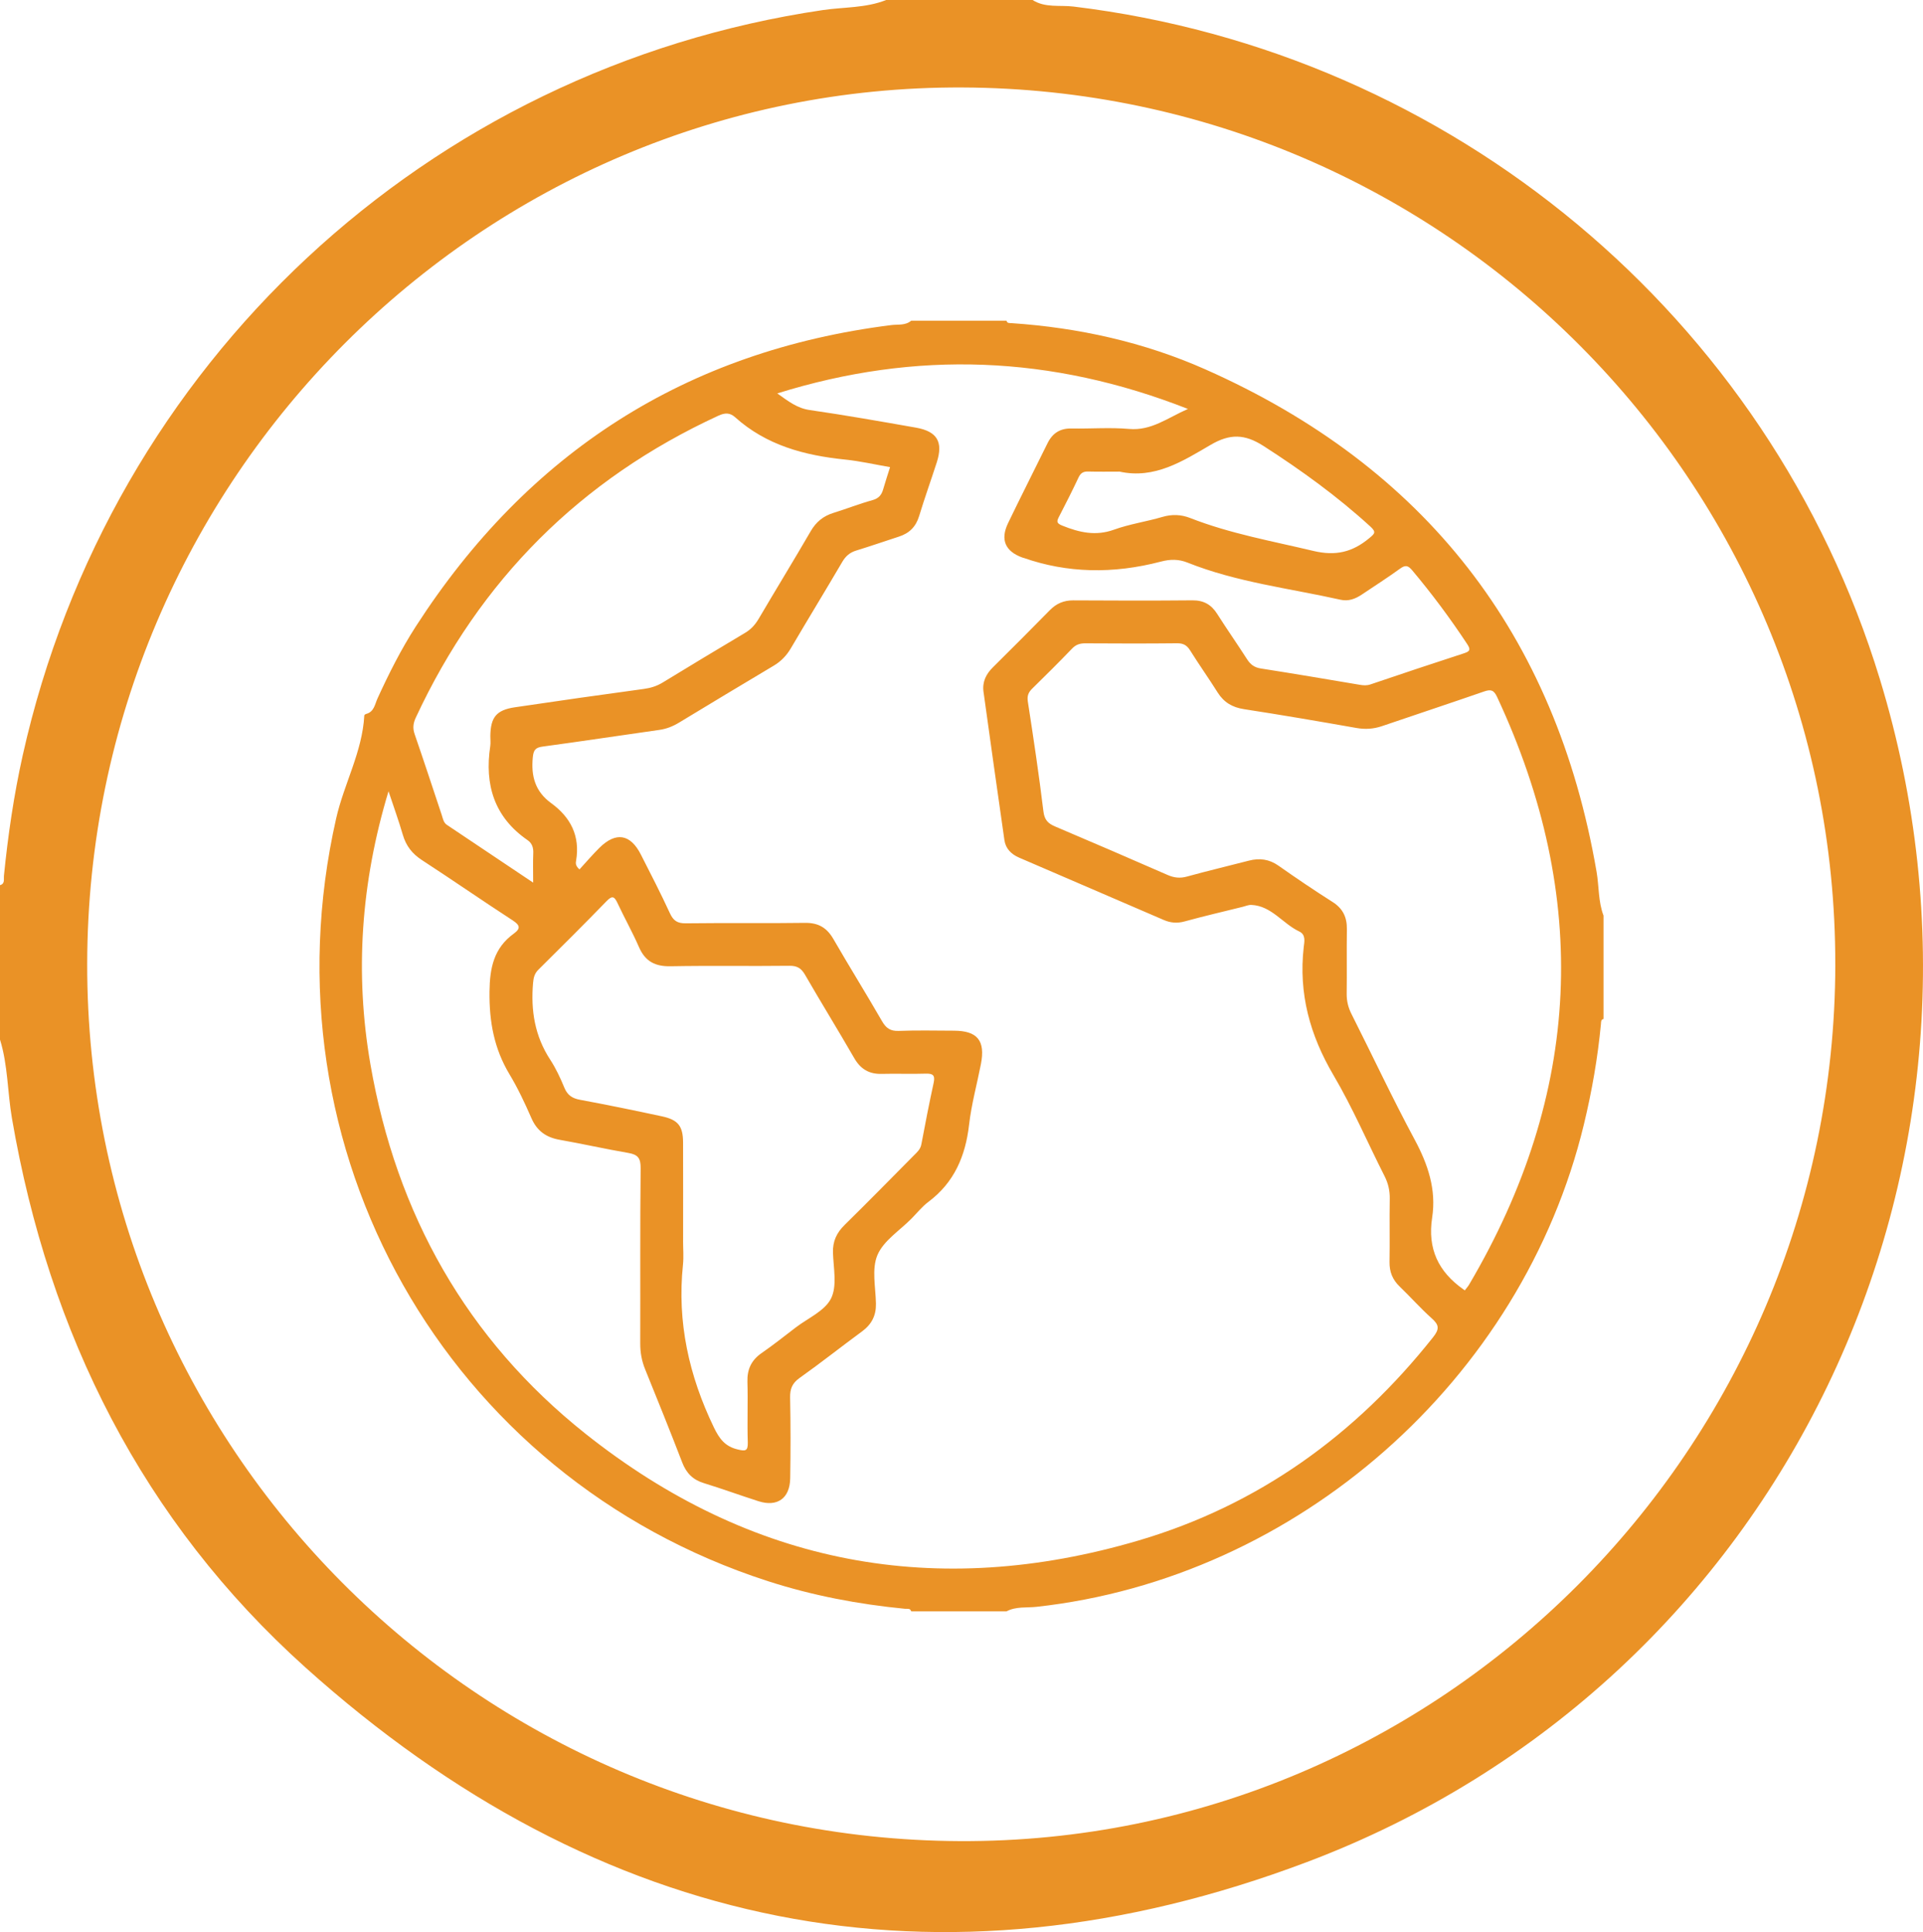
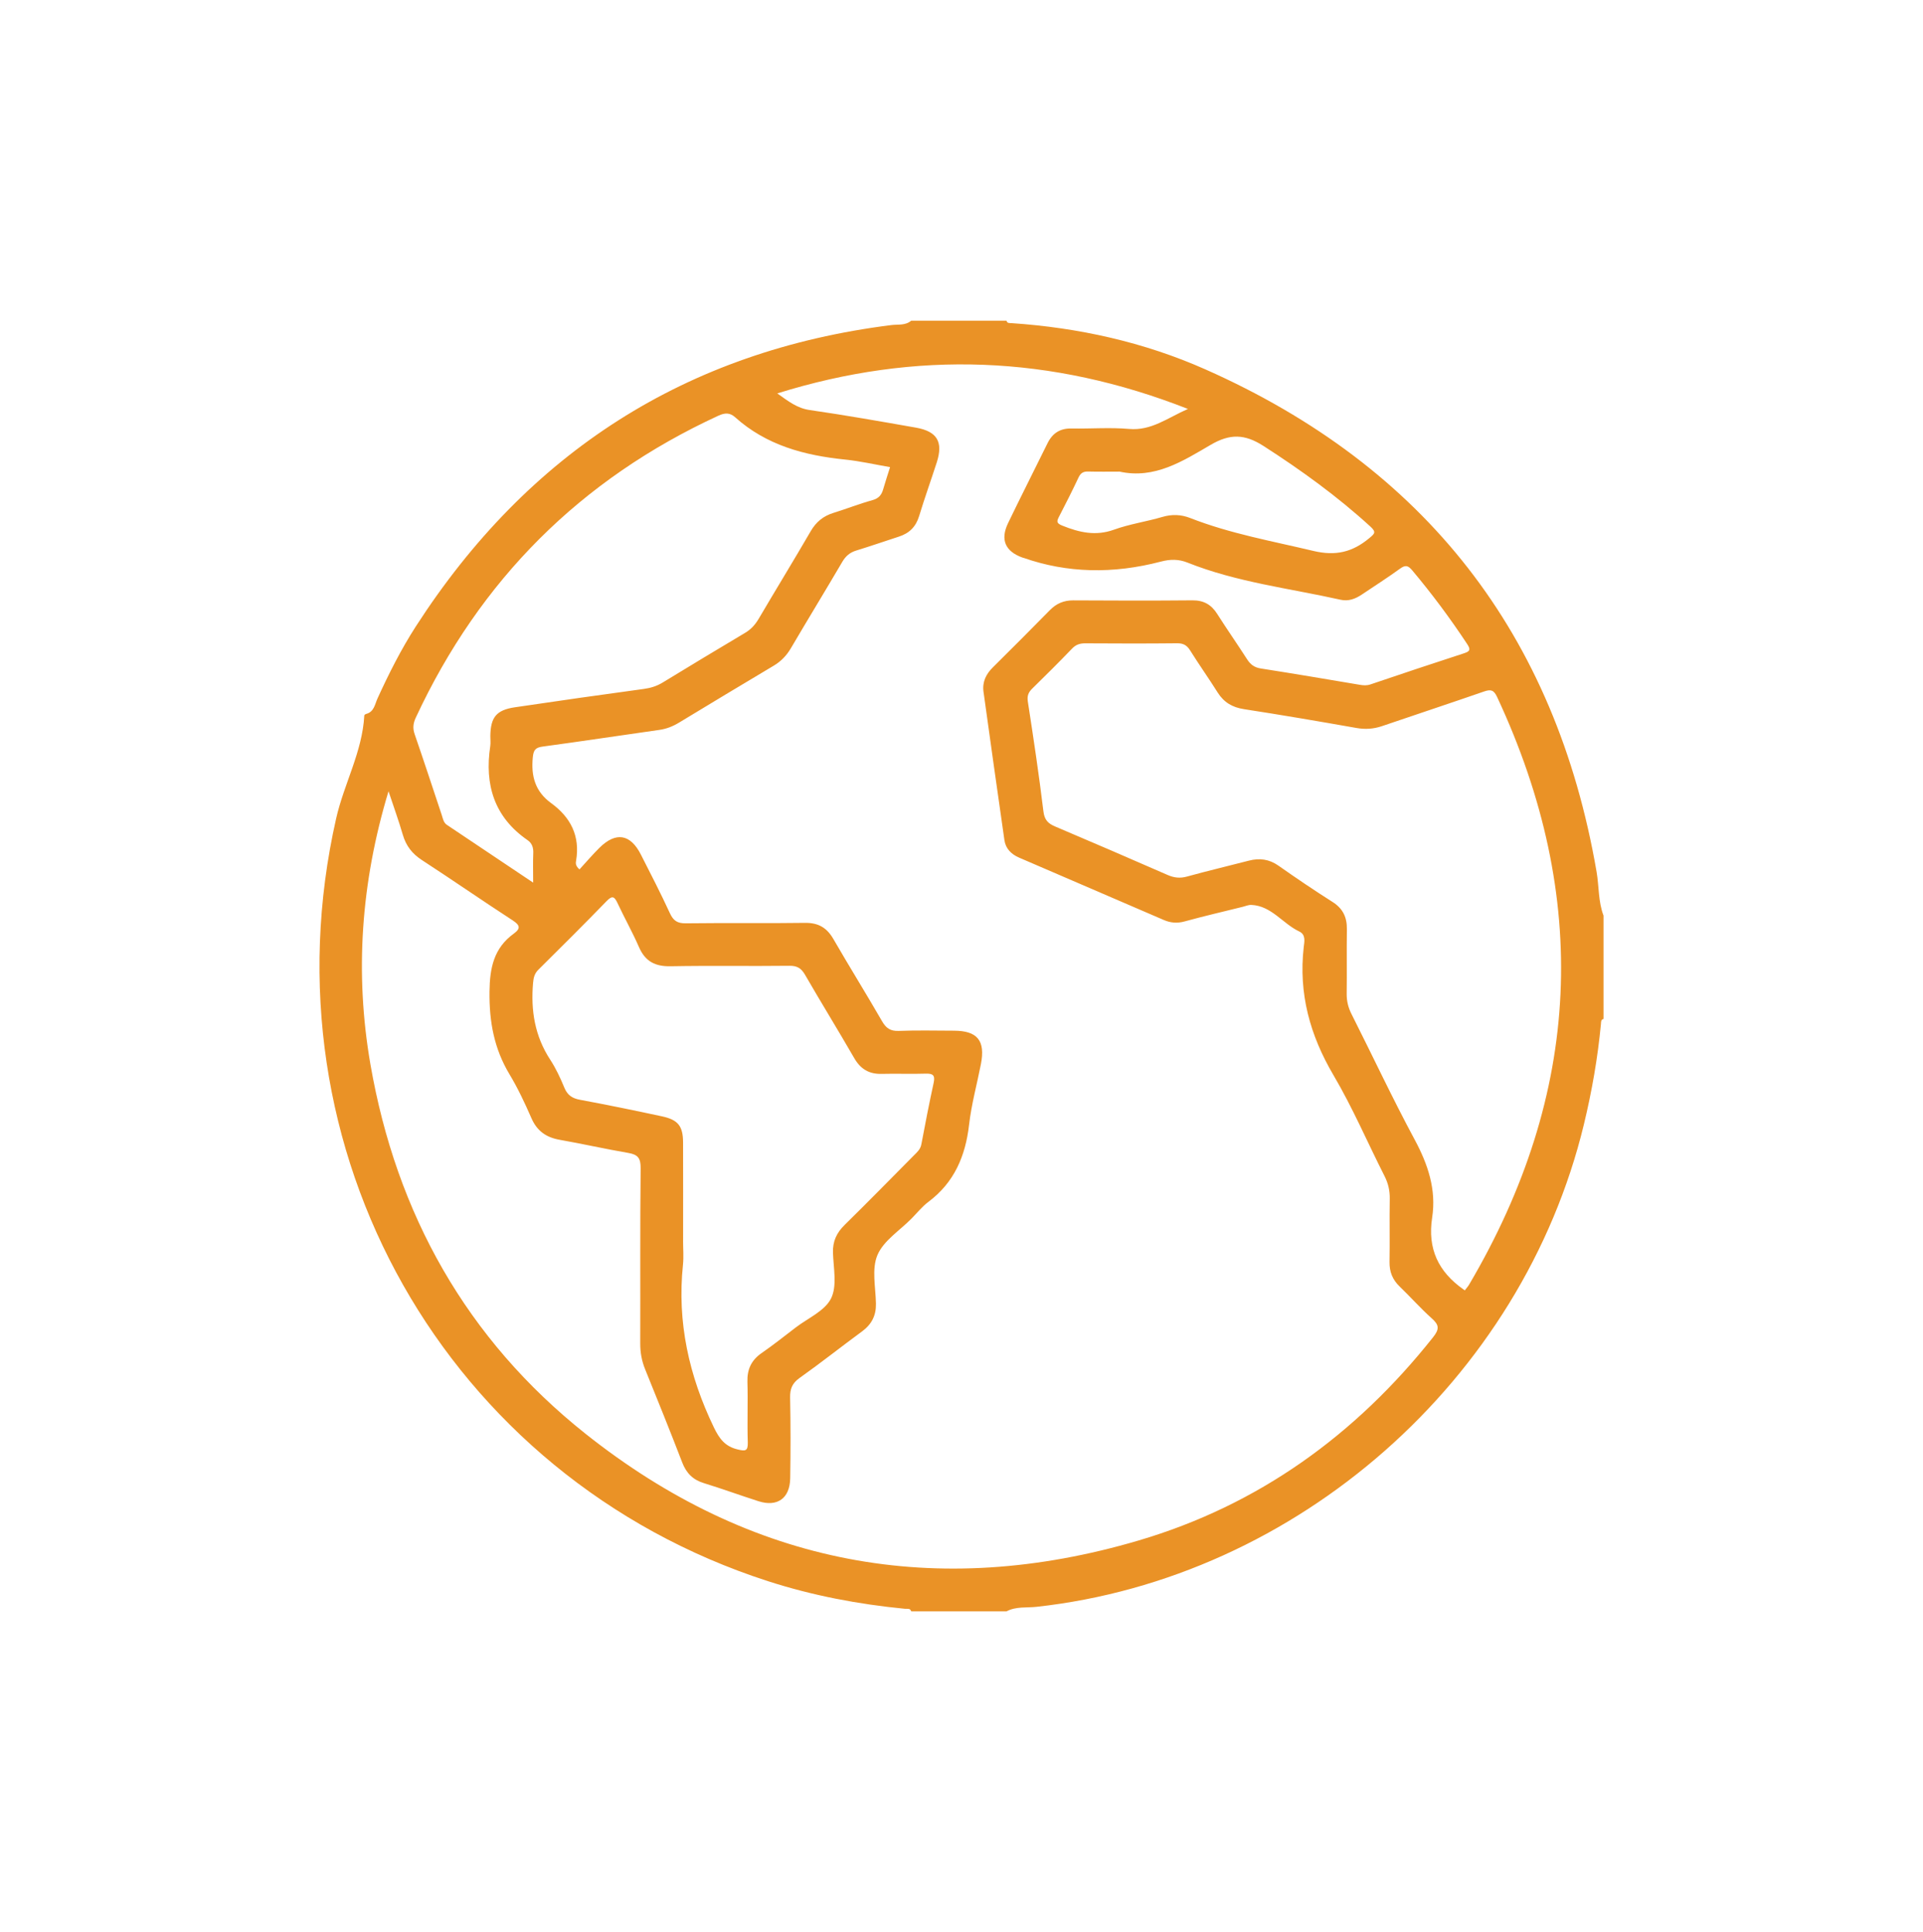
<svg xmlns="http://www.w3.org/2000/svg" id="Layer_1" data-name="Layer 1" viewBox="0 0 1080 1084.79">
  <defs>
    <style>
      .cls-1 {
        fill: #ea9226;
      }
    </style>
  </defs>
-   <path class="cls-1" d="M579.92,0c7.11,4.55,15.37,2.75,23,3.68,212.46,25.71,390.7,174.14,452.83,377.55,83.36,272.91-54.09,563.32-321.85,664.29-206.91,78.03-397.38,38.9-562.35-109.29C80.16,854.14,27.48,748.98,6.69,627.78,4.18,613.12,4.46,598.05,0,583.7v-86.71c2.9-.79,2.01-3.27,2.2-5.18,2.28-22.77,5.58-45.39,10.56-67.73C61.85,204.18,239.97,38.43,462.09,5.66,473.96,3.91,486.25,4.57,497.67,0h82.24Zm450.82,541.65c.39-270.93-218.9-491.31-490.12-492.54-269.97-1.23-491.26,220.24-491.65,492.06-.4,270.93,218.89,491.31,490.12,492.55,269.97,1.23,491.26-220.24,491.66-492.06Z" />
  <path class="cls-1" d="M511.75,180.07h53.53c.39,1.56,1.67,1.28,2.79,1.36,37.72,2.55,74.35,10.65,108.85,25.94,123.17,54.61,196.79,148.58,219.77,282.2,1.4,8.16,.88,16.63,3.89,24.52v58.03c-1.55,.35-1.35,1.64-1.45,2.76-1.8,19.01-5.07,37.75-9.55,56.32-34.65,143.64-160.95,254.88-307.49,270.98-5.58,.61-11.51-.3-16.8,2.54h-53.53c-.57-1.91-2.21-1.32-3.49-1.44-26.2-2.55-51.94-7.42-77.03-15.53-180.77-58.4-284.65-242.26-242.45-428.22,4.44-19.56,14.71-37.42,15.81-57.83,.02-.31,.62-.74,1.03-.85,4.48-1.15,4.89-5.41,6.38-8.68,6.36-13.91,13.24-27.59,21.5-40.41,63.04-97.73,151.71-154.75,267.08-169.24,3.72-.47,7.9,.36,11.16-2.47ZM218.21,444.24c-15.51,51.26-19.05,102.14-10.16,153.41,14.58,83.99,54.02,154.3,120.79,207.36,92.87,73.79,197.19,93.35,310.62,59.92,67.21-19.81,121.84-59.17,165.45-114.19,3.62-4.57,3.3-6.88-.8-10.53-6.31-5.63-11.94-12.02-18.04-17.88-4-3.84-5.77-8.25-5.68-13.82,.2-11.79-.08-23.59,.13-35.38,.08-4.62-.86-8.71-2.95-12.82-9.56-18.86-17.92-38.42-28.63-56.59-13.26-22.49-19.69-45.91-16.74-71.93,.35-3.06,1.33-6.99-2.54-8.81-9.3-4.39-15.52-14.38-26.88-14.9-1.58-.07-3.19,.67-4.79,1.06-10.91,2.71-21.87,5.24-32.71,8.22-4.14,1.14-7.87,.82-11.63-.8-27.1-11.66-54.18-23.37-81.28-35.02-4.42-1.9-7.57-5.05-8.26-9.8-4.02-27.74-7.86-55.51-11.74-83.27-.78-5.59,1.39-9.98,5.33-13.86,10.71-10.58,21.34-21.26,31.9-32,3.68-3.74,7.84-5.55,13.16-5.52,22.3,.14,44.61,.18,66.91-.02,6.32-.06,10.63,2.39,13.96,7.66,5.41,8.54,11.24,16.81,16.69,25.33,1.91,2.99,4.11,4.7,7.72,5.26,18.53,2.9,37.02,6.02,55.51,9.15,2.12,.36,4,.53,6.15-.2,17.51-5.94,35.04-11.79,52.62-17.5,3.5-1.14,3.6-2.25,1.62-5.24-9.48-14.35-19.71-28.11-30.78-41.27-2.26-2.69-3.75-3.22-6.77-1.04-7.03,5.1-14.36,9.77-21.57,14.61-3.62,2.43-7.48,3.9-11.92,2.91-28.77-6.43-58.27-9.81-85.92-20.84-5-2-9.69-1.97-14.91-.6q-40.72,10.68-77.11-2.04c-.22-.08-.46-.1-.68-.18-9.69-3.47-12.62-10.01-8.13-19.34,7.23-15.03,14.81-29.89,22.16-44.85,2.78-5.65,7.02-8.42,13.43-8.3,10.8,.2,21.66-.69,32.38,.25,12.48,1.09,21.37-6.06,33.05-11.23-76.75-30.12-152.59-33.05-230.63-8.72,6.3,4.48,11.18,8.32,18.16,9.33,19.95,2.88,39.81,6.39,59.67,9.88,12.01,2.11,15.45,8.03,11.73,19.57-3.25,10.06-6.83,20.01-9.9,30.12-1.81,5.98-5.5,9.61-11.26,11.48-8.01,2.6-15.97,5.37-24.03,7.84-3.58,1.09-5.93,3.09-7.85,6.35-9.51,16.22-19.33,32.26-28.86,48.48-2.46,4.19-5.57,7.4-9.73,9.87-17.74,10.55-35.41,21.21-53.07,31.9-3.46,2.1-7.04,3.54-11.09,4.11-21.83,3.08-43.62,6.41-65.46,9.35-4.07,.55-5.2,1.85-5.61,6.04-1.05,10.62,1.35,19.23,10.34,25.75,10.88,7.89,16.31,18.43,13.98,32.27-.21,1.23-.53,2.78,1.89,4.92,3.67-4,7.27-8.22,11.19-12.11,9.26-9.16,17.42-7.81,23.32,3.81,5.53,10.89,11.15,21.75,16.25,32.84,1.96,4.26,4.2,5.78,8.95,5.72,22.3-.29,44.61,.08,66.91-.25,7.47-.11,12.28,2.66,15.98,9.07,8.93,15.47,18.39,30.63,27.31,46.11,2.27,3.94,4.67,5.66,9.37,5.48,10.32-.4,20.66-.15,30.99-.12,13.26,.04,17.76,5.58,15.18,18.8-2.21,11.32-5.32,22.52-6.63,33.94-2.03,17.66-8.33,32.5-22.86,43.37-3.54,2.65-6.38,6.25-9.52,9.43-6.61,6.7-15.66,12.35-19.09,20.42-3.32,7.8-1.02,18.09-.84,27.28,.13,6.73-2.45,11.66-7.81,15.6-11.74,8.63-23.16,17.69-35.04,26.11-4.17,2.96-5.46,6.15-5.36,11.1,.31,15.09,.3,30.19,.05,45.29-.19,11.26-7.26,16.23-17.85,12.83-10.25-3.28-20.37-6.99-30.66-10.15-6.14-1.88-9.83-5.59-12.13-11.58-6.75-17.54-13.79-34.96-20.85-52.37-1.89-4.67-2.75-9.38-2.73-14.43,.1-32.79-.14-65.58,.23-98.36,.06-5.63-1.49-7.7-6.8-8.62-12.93-2.22-25.74-5.12-38.66-7.4-7.54-1.33-12.72-4.9-15.88-12.14-3.66-8.39-7.57-16.75-12.28-24.58-8.67-14.39-11.46-29.6-11.27-46.41,.15-13.49,2.46-24.55,13.67-32.66,3.91-2.83,3.5-4.71-.63-7.4-17.12-11.12-33.92-22.75-51.03-33.89-5.44-3.54-8.89-7.98-10.7-14.2-2.28-7.84-5.08-15.54-8.04-24.47Zm604.45,280.25c.83-1.09,1.77-2.12,2.46-3.29,63.17-107.2,68.33-217.16,15.65-329.94-1.86-3.99-3.63-4.28-7.35-2.99-19.01,6.59-38.12,12.9-57.17,19.4-4.78,1.63-9.45,1.95-14.49,1.06-21.01-3.71-42.04-7.31-63.12-10.56-6.55-1.01-11.29-3.81-14.81-9.41-5-7.96-10.47-15.63-15.45-23.61-1.84-2.94-3.88-4.01-7.34-3.97-17.14,.18-34.28,.14-51.42,.03-2.98-.02-5.27,.62-7.45,2.88-7.34,7.63-14.85,15.1-22.42,22.51-2.19,2.14-3,4.1-2.48,7.4,3.17,20.48,6.24,40.99,8.74,61.56,.59,4.82,2.58,6.79,6.59,8.49,21.13,8.94,42.18,18.06,63.21,27.24,3.61,1.57,6.93,1.95,10.82,.87,11.51-3.19,23.15-5.91,34.71-8.92,6.02-1.56,11.41-.89,16.67,2.8,9.99,7.02,20.1,13.87,30.41,20.4,5.83,3.7,8.12,8.64,8.02,15.35-.18,12.03,.05,24.06-.11,36.09-.06,4.13,.84,7.78,2.7,11.47,11.85,23.49,23.01,47.35,35.47,70.5,7.5,13.93,12.25,28.12,9.83,43.78-2.7,17.51,3.52,30.45,17.53,40.29,.19,.14,.38,.28,.76,.57Zm-439.03-27.82c0,4.48,.4,9-.06,13.43-3.37,32.23,3.37,62.35,17.36,91.35,3.14,6.5,6.37,10.72,13.4,12.37,4.11,.97,5.8,1.12,5.64-4.01-.37-11.3,.13-22.63-.2-33.94-.2-7.03,2.19-12.16,7.98-16.17,6.56-4.54,12.82-9.52,19.16-14.37,6.89-5.27,16.33-9.29,19.83-16.3,3.5-7,1.35-17.03,1.08-25.71-.2-6.43,2.1-11.2,6.58-15.6,13.08-12.85,25.93-25.95,38.85-38.98,1.79-1.8,3.68-3.39,4.21-6.27,2.14-11.56,4.44-23.1,6.92-34.59,.92-4.26-.57-5.2-4.55-5.07-8.2,.27-16.43-.09-24.63,.13-7.08,.2-11.89-2.68-15.46-8.87-9.04-15.67-18.54-31.07-27.59-46.72-2.11-3.65-4.37-5.14-8.75-5.09-22.29,.27-44.58-.15-66.87,.26-8.61,.16-14.18-2.74-17.67-10.77-3.65-8.39-8.17-16.38-12.04-24.68-1.73-3.7-2.92-4.43-6.13-1.13-12.61,13-25.45,25.77-38.32,38.51-2.21,2.18-2.73,4.52-2.99,7.5-1.34,15.42,1,29.83,9.64,43.04,3.19,4.88,5.7,10.28,7.93,15.69,1.73,4.19,4.36,5.99,8.74,6.8,15.42,2.86,30.8,6.02,46.13,9.32,9.07,1.95,11.77,5.49,11.81,14.67,.07,18.39,.02,36.77,.02,55.16Zm-84.2-201.1c0-6.61-.16-11.56,.06-16.49,.14-3.11-.66-5.62-3.19-7.36-18.72-12.92-24.25-31.09-20.96-52.83,.28-1.84,.01-3.77,.04-5.66,.16-10.52,3.37-14.56,13.74-16.11,24.12-3.59,48.27-7.01,72.43-10.3,3.82-.52,7.24-1.55,10.52-3.54,15.43-9.39,30.87-18.75,46.4-27.96,3.37-2,5.69-4.61,7.66-7.95,9.65-16.41,19.61-32.64,29.17-49.1,3.03-5.22,7.06-8.52,12.73-10.28,7.37-2.28,14.58-5.13,22.01-7.19,3.46-.96,5.04-2.88,5.95-6.02,1.17-4.03,2.48-8.01,3.89-12.5-8.66-1.49-16.91-3.4-25.26-4.25-22.78-2.32-44.17-7.98-61.77-23.77-2.93-2.63-5.73-2.55-9.42-.85-77.29,35.64-133.89,92.12-169.91,169.5-1.49,3.21-1.81,5.93-.65,9.3,5.21,15.1,10.2,30.29,15.24,45.45,.66,2,.96,4.19,2.88,5.48,15.72,10.54,31.45,21.06,48.44,32.43Zm329.27-230.77c-5.86,0-11.73,.11-17.59-.05-2.7-.07-4.21,.83-5.39,3.36-3.49,7.43-7.2,14.77-10.98,22.05-1.36,2.62-1.39,3.65,1.86,4.96,9.54,3.83,18.74,6,29.06,2.27,8.76-3.16,18.16-4.5,27.13-7.14,5.47-1.61,10.56-1.39,15.75,.64,22.34,8.74,45.84,12.9,69.04,18.43,12.59,3,22.02,.68,31.42-7.15,3-2.5,4.09-3.36,.68-6.48-18.6-17.01-38.85-31.65-60.04-45.27-10.63-6.83-18.87-6.96-29.62-.7-15.66,9.12-31.5,19.44-51.31,15.07Z" />
</svg>